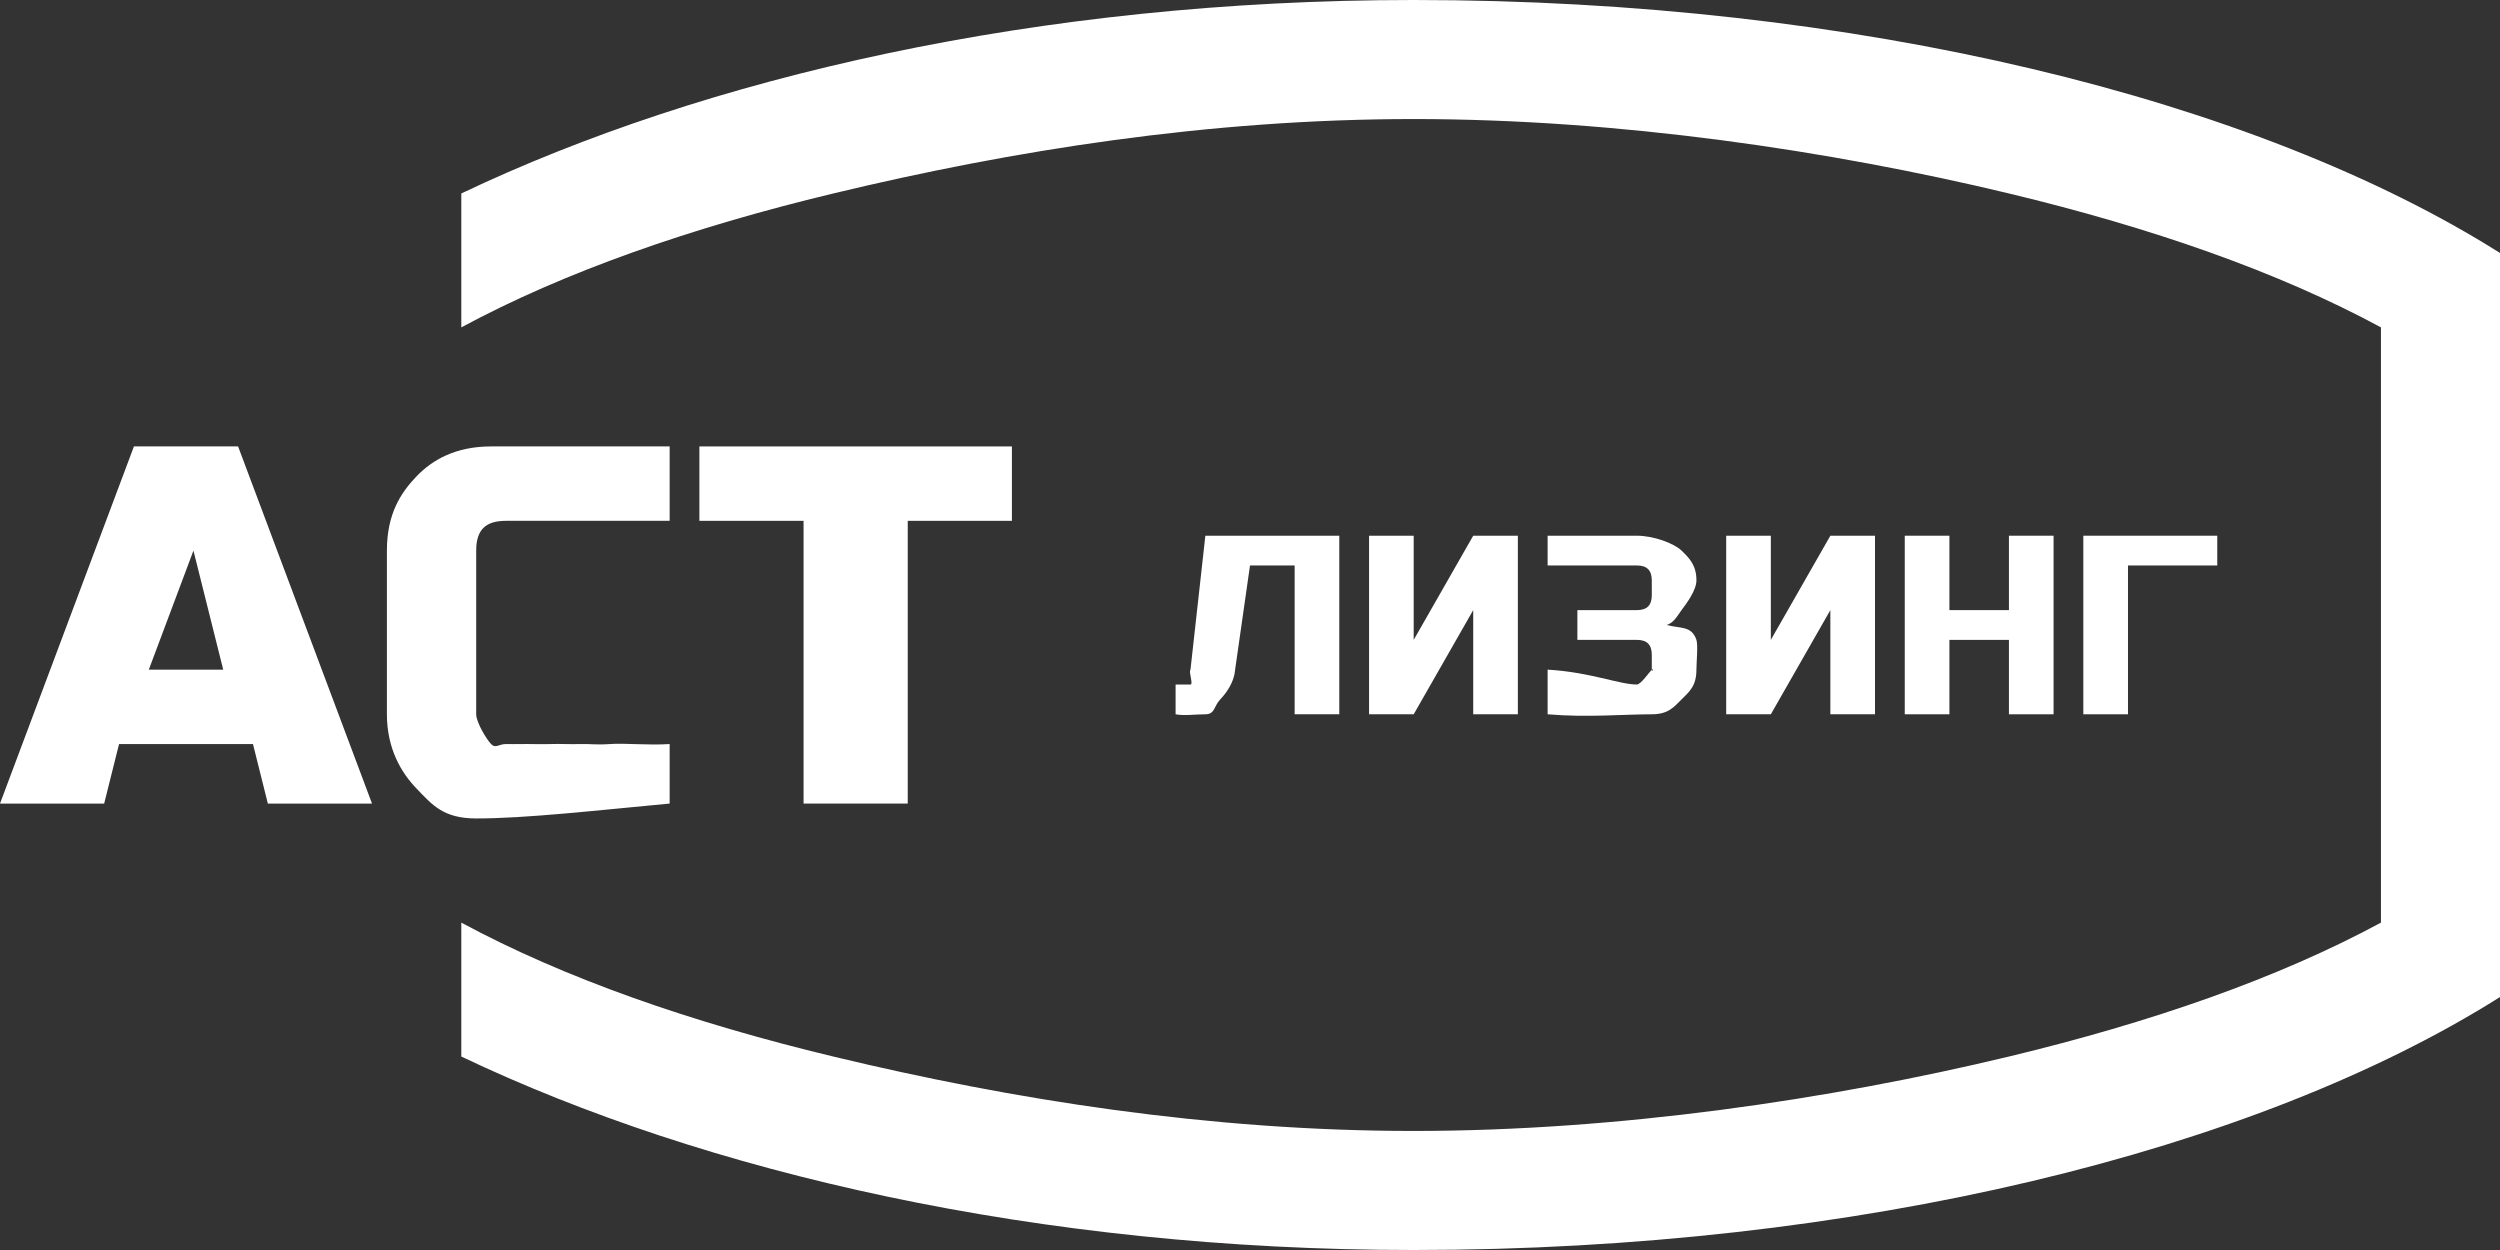
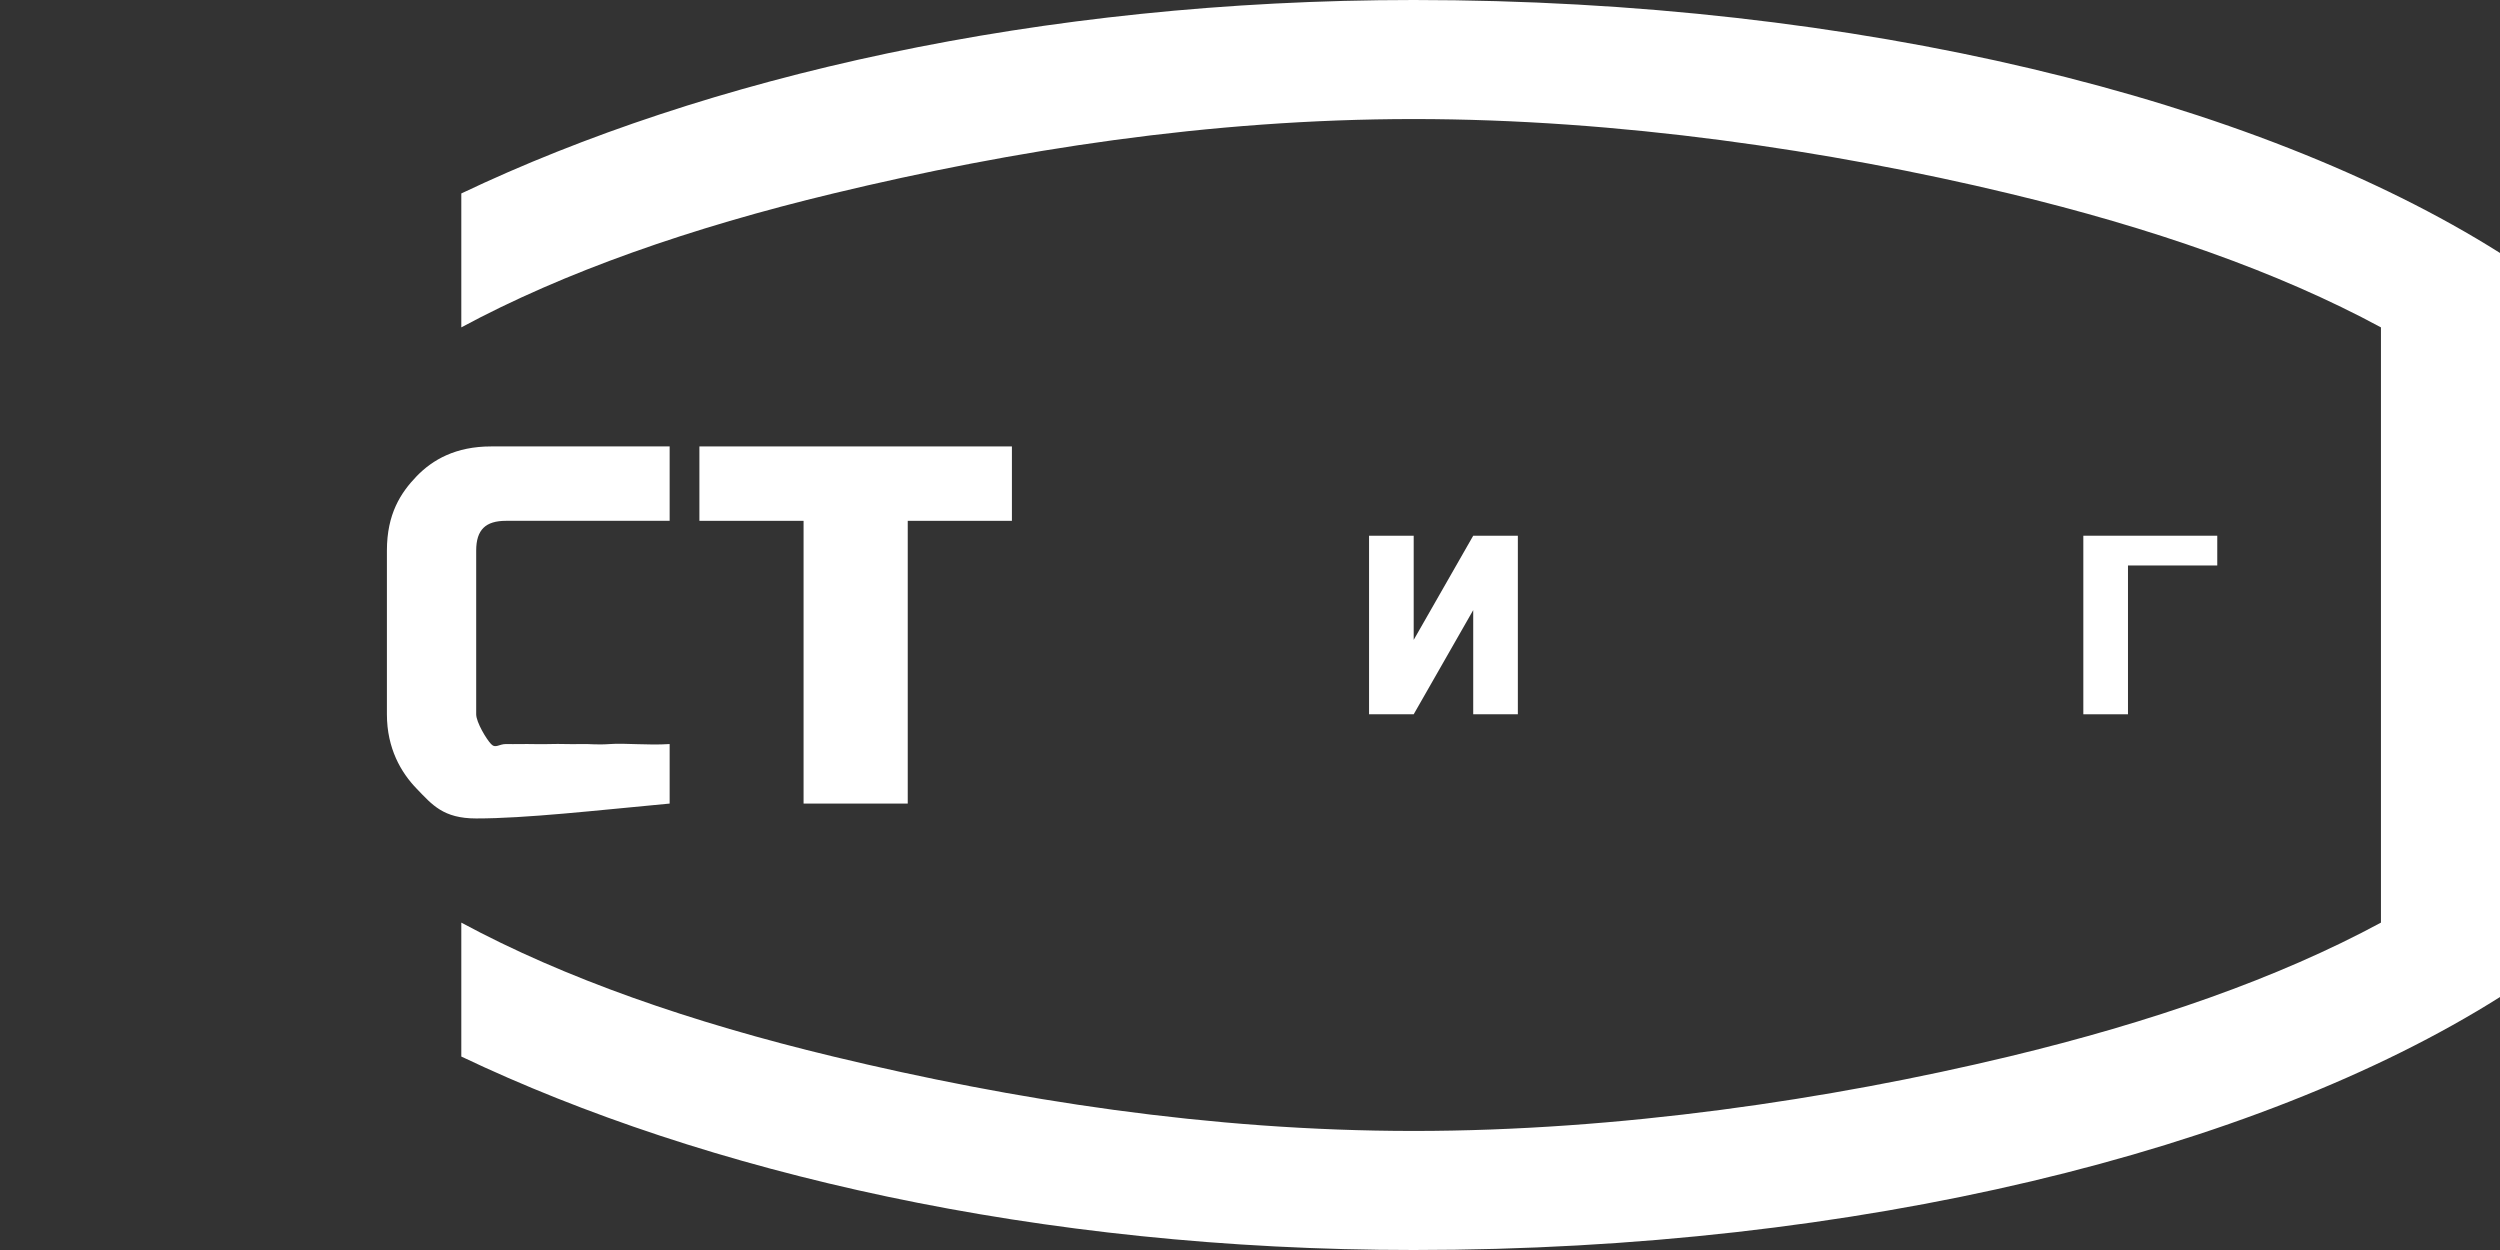
<svg xmlns="http://www.w3.org/2000/svg" width="168" height="84" viewBox="0 0 168 84" fill="none">
  <rect x="0" y="0" width="168" height="84" fill="#333333" stroke="none" />
-   <path d="M90 48V36H81L80 45C79.989 45.215 80.137 44.858 80 45C79.863 45.147 80.208 46 80 46H79V48C79.574 48.113 80.35 48 81 48C81.65 48 81.557 47.471 82 47C82.443 46.535 82.945 45.811 83 45L84 38H87V48H90Z" fill="white" />
  <path d="M92 36V48H95L99 41V48H102V36H99L95 43V36H92Z" fill="white" />
-   <path d="M111 45C110.846 45.153 110.262 46 110 46C108.811 46 106.884 45.17 104 45V48C106.634 48.227 109.111 48 111 48C112.109 48 112.482 47.516 113 47C113.518 46.484 114 46.105 114 45C114 44.541 114.114 43.351 114 43C113.67 42.031 112.916 42.249 112 42C112.506 41.83 112.687 41.419 113 41C113.313 40.581 114 39.68 114 39C114 37.974 113.518 37.505 113 37C112.482 36.501 111.104 36 110 36H104V38H110C110.677 38 111 38.325 111 39V40C111 40.675 110.677 41 110 41H106V43H110C110.677 43 111 43.325 111 44V45C111.154 44.847 111 45.261 111 45Z" fill="white" />
-   <path d="M116 36V48H119L123 41V48H126V36H123L119 43V36H116Z" fill="white" />
-   <path d="M128 36V48H131V43H135V48H138V36H135V41H131V36H128Z" fill="white" />
  <path d="M149 38V36H140V48H143V38H149Z" fill="white" />
  <path d="M95 0C69.757 0 47.365 5.21 31 13V22C37.917 18.27 46.445 15.296 56 13C68.053 10.099 81.278 8 95 8C108.722 8 122.947 10.105 135 13C144.583 15.302 153.072 18.253 160 22V62C153.066 65.747 144.583 68.693 135 71C122.947 73.895 108.722 76 95 76C81.278 76 68.053 73.901 56 71C46.44 68.704 37.922 65.736 31 62V71C47.365 78.79 69.752 84 95 84C124.757 84 151.579 77.361 168 67V17C151.59 6.645 124.762 0 95 0Z" fill="white" />
-   <path d="M9 30L0 54H7L8 50H17L18 54H25L16 30H9ZM10 45L13 37L15 45H10Z" fill="white" />
  <path d="M45 54V50C43.532 50.096 41.988 49.926 41 50C40.017 50.068 39.622 49.977 39 50C38.378 50.023 37.611 49.977 37 50C36.389 50.023 35.562 49.989 35 50C34.432 50.011 34.475 50 34 50C33.525 50 33.3 50.317 33 50C32.694 49.683 32 48.538 32 48V37C32 35.59 32.641 35 34 35H45V30H33C30.626 30 29.075 30.89 28 32C26.925 33.116 26 34.536 26 37V48C26 50.3 26.957 51.924 28 53C29.043 54.082 29.784 55 32 55C35.324 55 39.957 54.47 45 54Z" fill="white" />
  <path d="M61 54V35H68V30H47V35H54V54H61Z" fill="white" />
</svg>